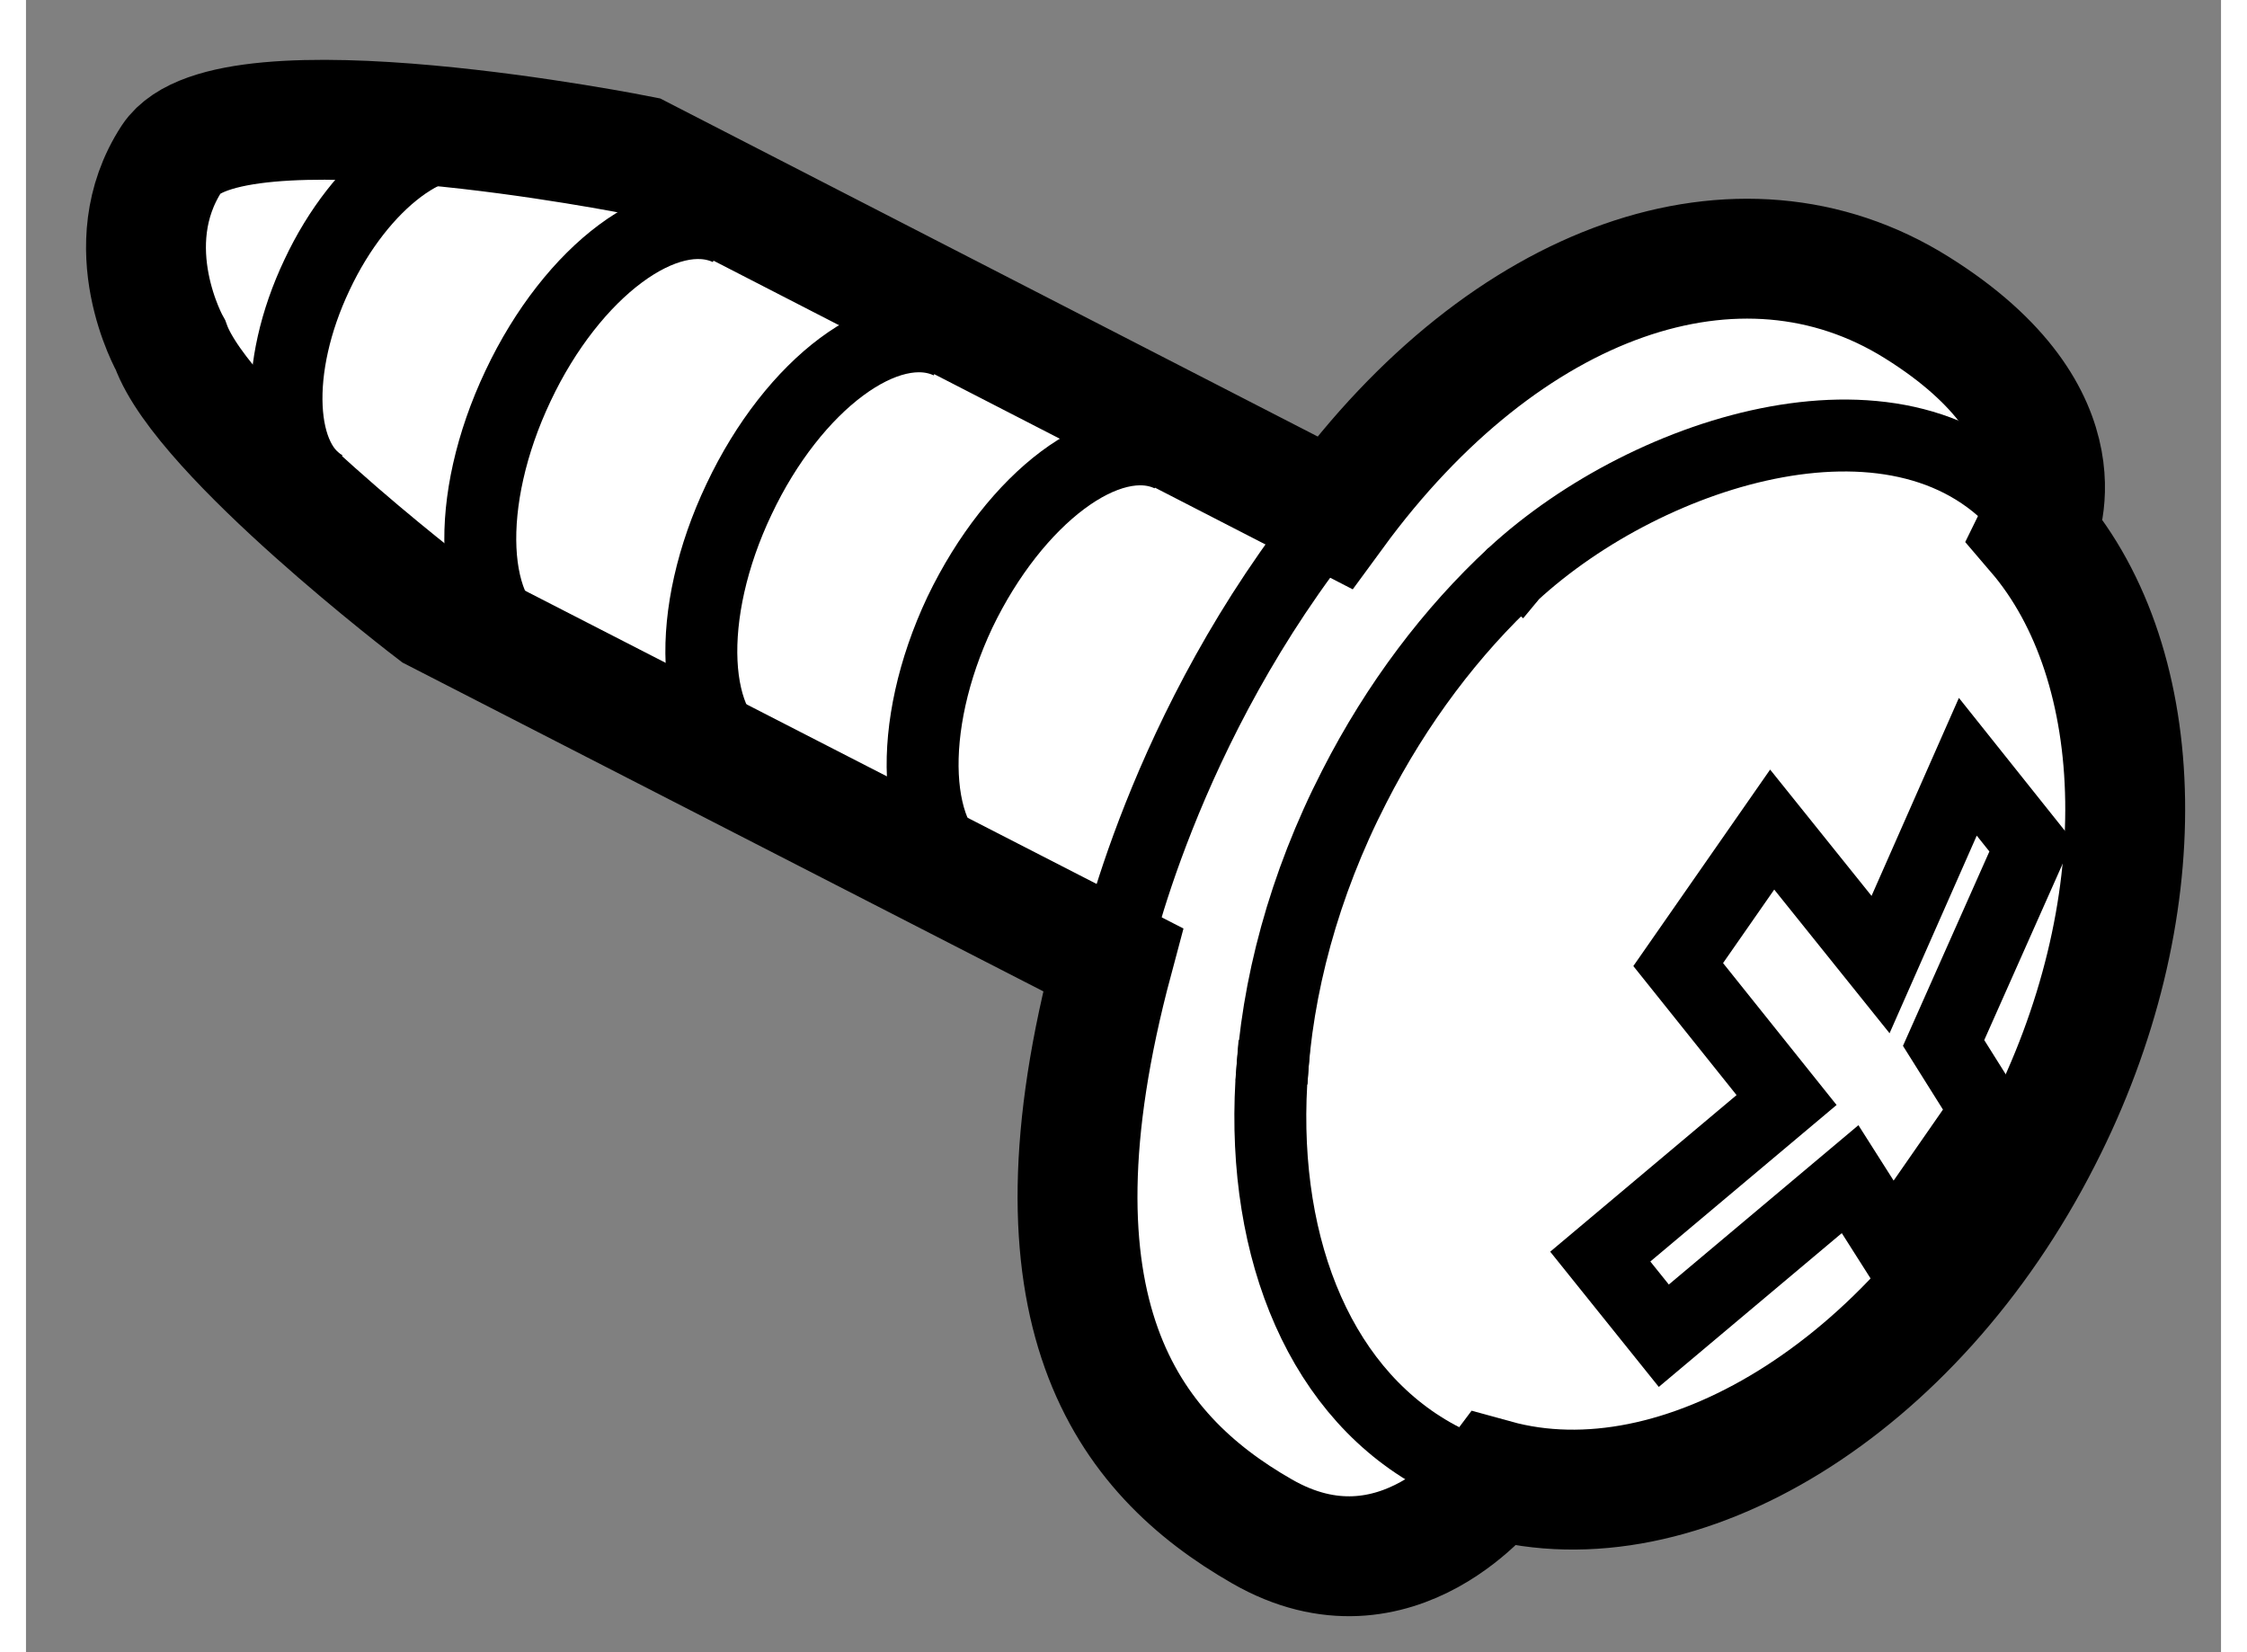
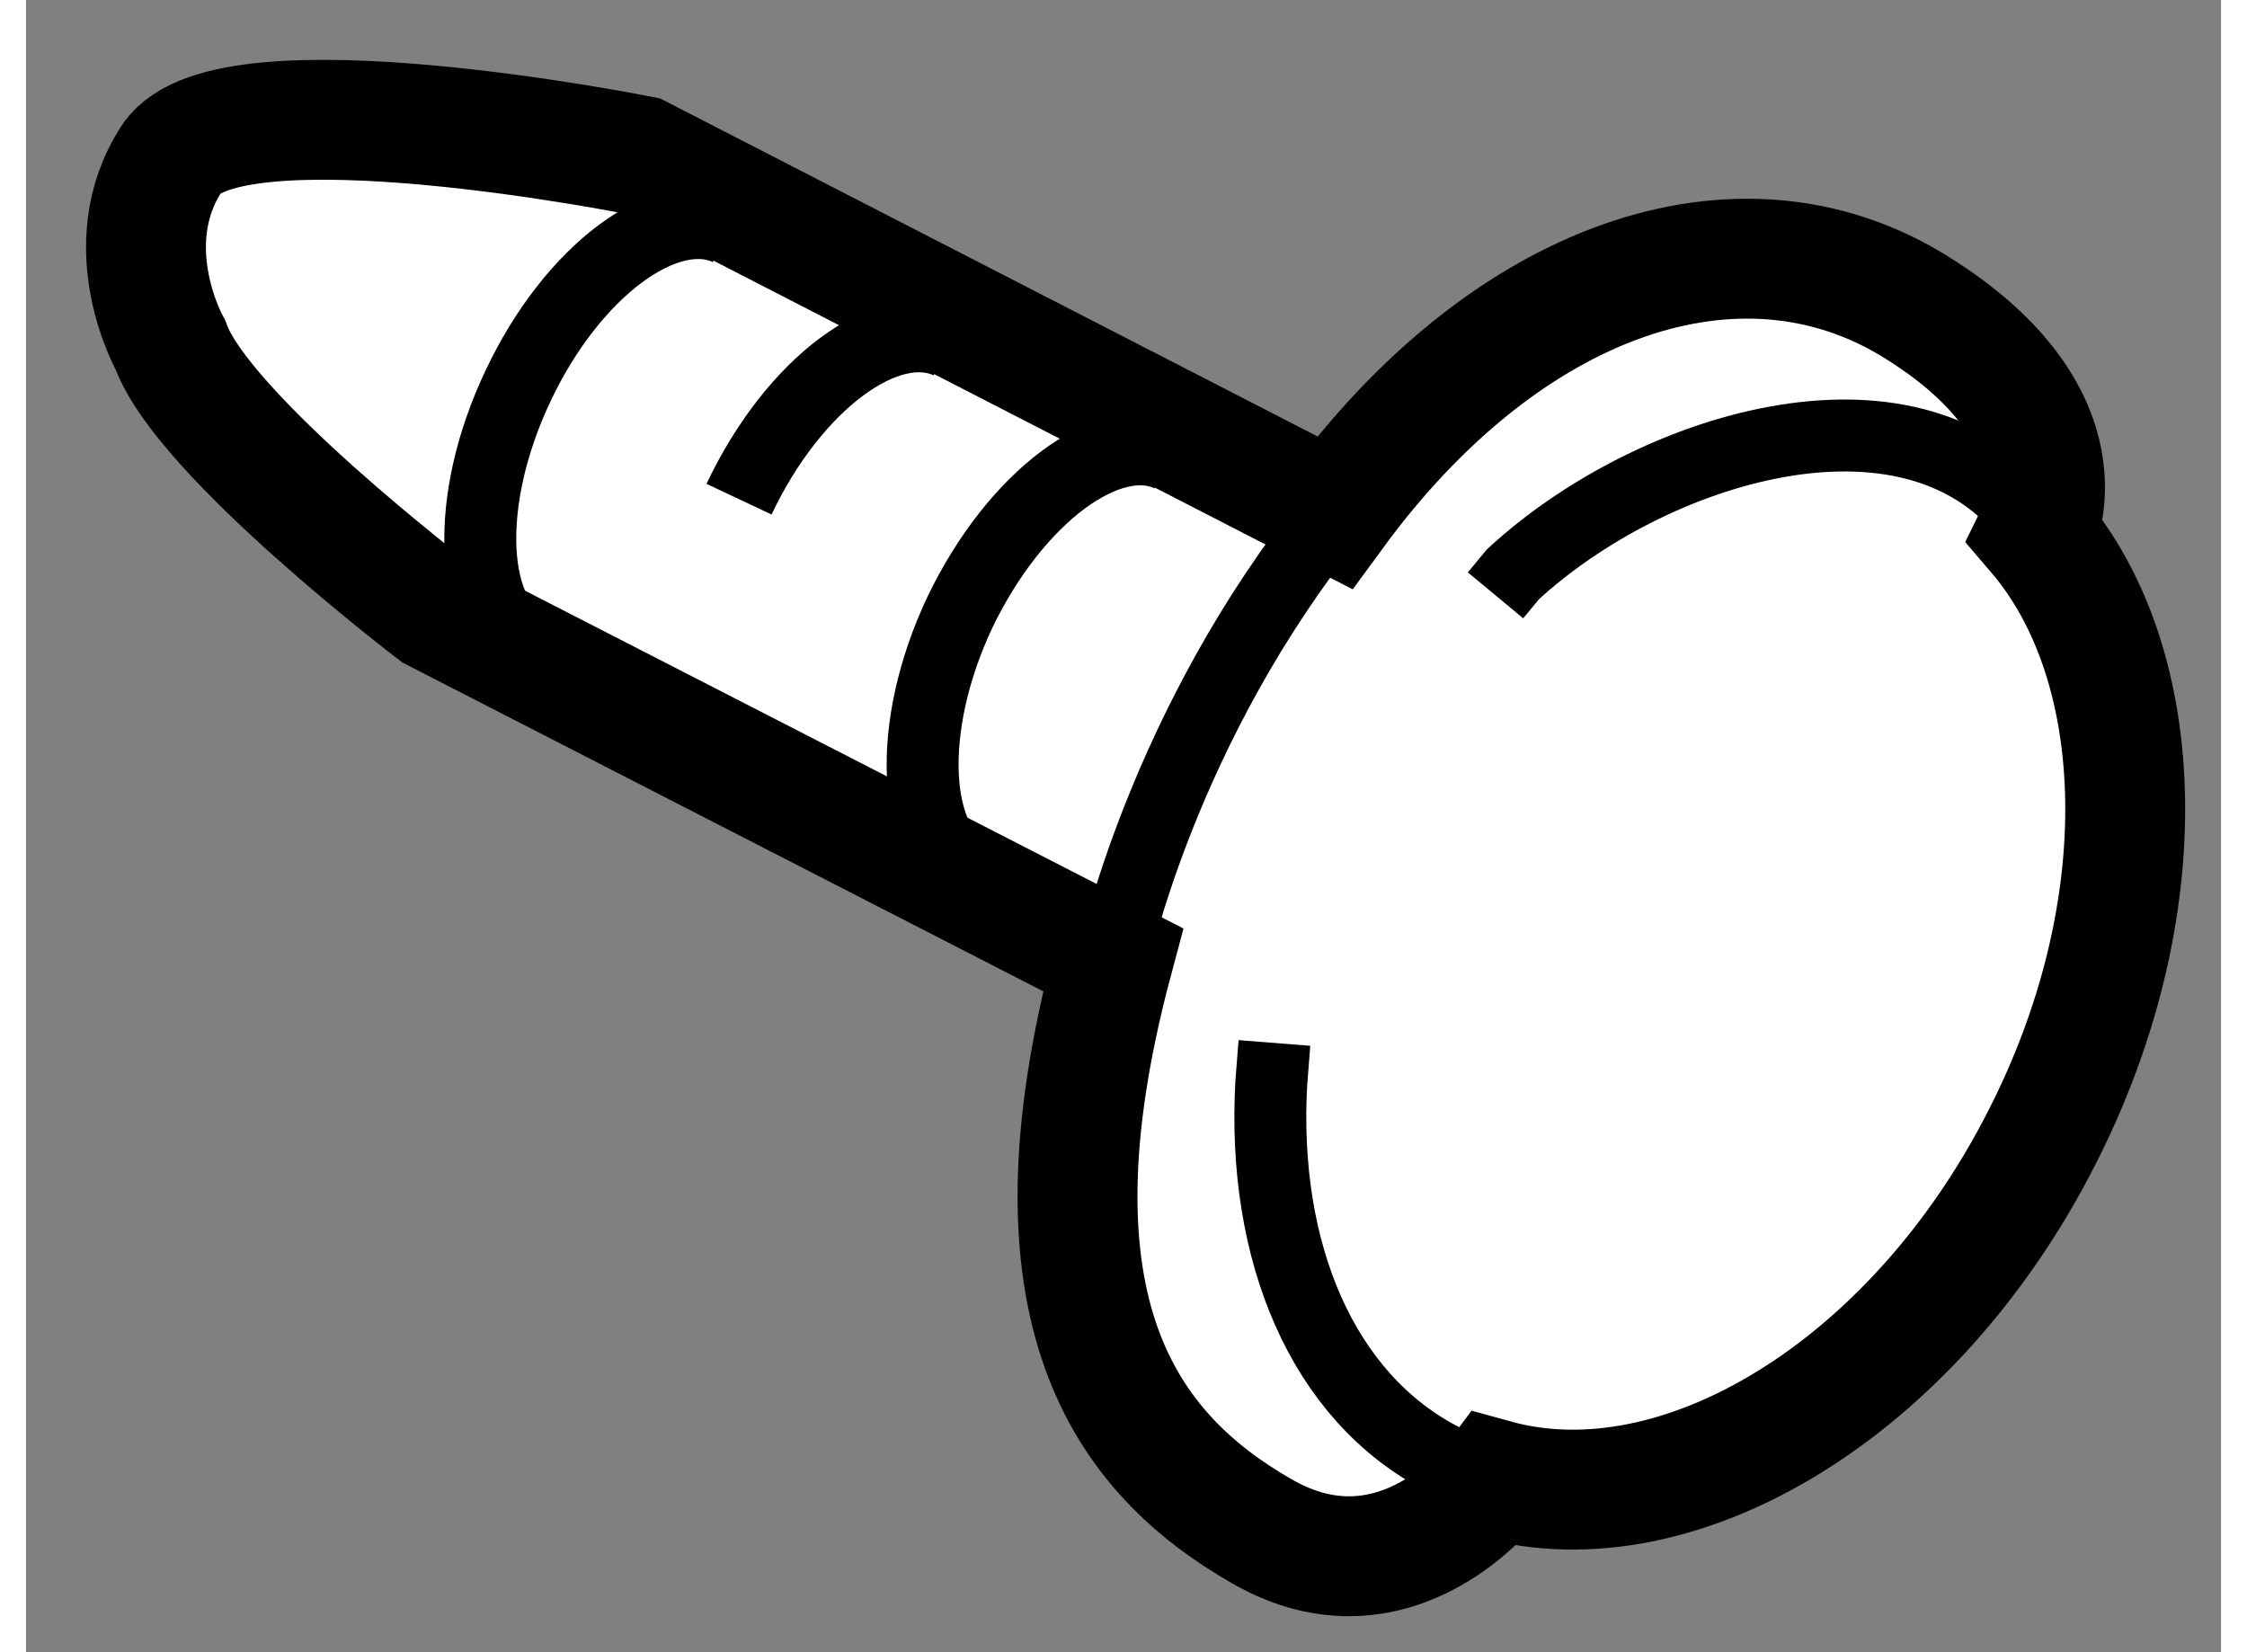
<svg xmlns="http://www.w3.org/2000/svg" version="1.1" x="0px" y="0px" width="244.8px" height="180px" viewBox="71.023 154.151 9.155 6.891" enable-background="new 0 0 244.8 180" xml:space="preserve">
  <rect x="71.023" y="154.151" width="9.155" height="6.891" fill="#808080" stroke="none" />
  <g>
    <path fill="#FFFFFF" stroke="#000000" stroke-width="0.5" d="M76.481,156.289l-2.896-1.489c0,0-1.718-0.344-1.954,0.012    c-0.239,0.367-0.005,0.779-0.005,0.779c0.135,0.375,1.101,1.111,1.101,1.111l2.83,1.452c-0.392,1.465,0.055,2.06,0.621,2.384    c0.565,0.325,0.972-0.217,0.972-0.217c0.768,0.212,1.747-0.377,2.279-1.422c0.485-0.946,0.453-1.972-0.021-2.525    c0,0,0.236-0.482-0.5-0.941C78.17,154.972,77.196,155.312,76.481,156.289z" />
    <path fill="none" stroke="#000000" stroke-width="0.3" d="M76.23,158.501l-0.013,0.165c-0.04,0.704,0.211,1.313,0.717,1.572" />
    <path fill="none" stroke="#000000" stroke-width="0.3" d="M79.361,156.292c-0.492-0.604-1.562-0.275-2.136,0.254l-0.073,0.088" />
    <path fill="none" stroke="#000000" stroke-width="0.3" d="M75.794,156.052c-0.255-0.12-0.646,0.174-0.876,0.653    c-0.226,0.479-0.203,0.974,0.053,1.094" />
-     <path fill="none" stroke="#000000" stroke-width="0.3" d="M74.873,155.581c-0.256-0.121-0.649,0.171-0.876,0.652    c-0.228,0.479-0.206,0.97,0.052,1.092" />
+     <path fill="none" stroke="#000000" stroke-width="0.3" d="M74.873,155.581c-0.256-0.121-0.649,0.171-0.876,0.652    " />
    <path fill="none" stroke="#000000" stroke-width="0.3" d="M73.951,155.108c-0.256-0.119-0.649,0.171-0.876,0.653    c-0.227,0.479-0.207,0.972,0.052,1.09" />
-     <path fill="none" stroke="#000000" stroke-width="0.3" d="M72.946,154.771c-0.208-0.101-0.528,0.14-0.709,0.526    c-0.185,0.389-0.166,0.787,0.04,0.887" />
-     <path fill="none" stroke="#000000" stroke-width="0.3" d="M77.225,156.546c-0.255,0.236-0.484,0.537-0.662,0.886    c-0.211,0.411-0.324,0.839-0.345,1.234" />
-     <polygon fill="none" stroke="#000000" stroke-width="0.3" points="79.198,158.783 78.807,159.346 78.631,159.069 77.854,159.722     77.589,159.392 78.366,158.739 77.914,158.174 78.306,157.611 78.758,158.174 79.122,157.349 79.386,157.68 79.021,158.501   " />
    <path fill="none" stroke="#000000" stroke-width="0.3" d="M75.557,158.154c0,0,0.202-0.973,0.925-1.865" />
  </g>
</svg>